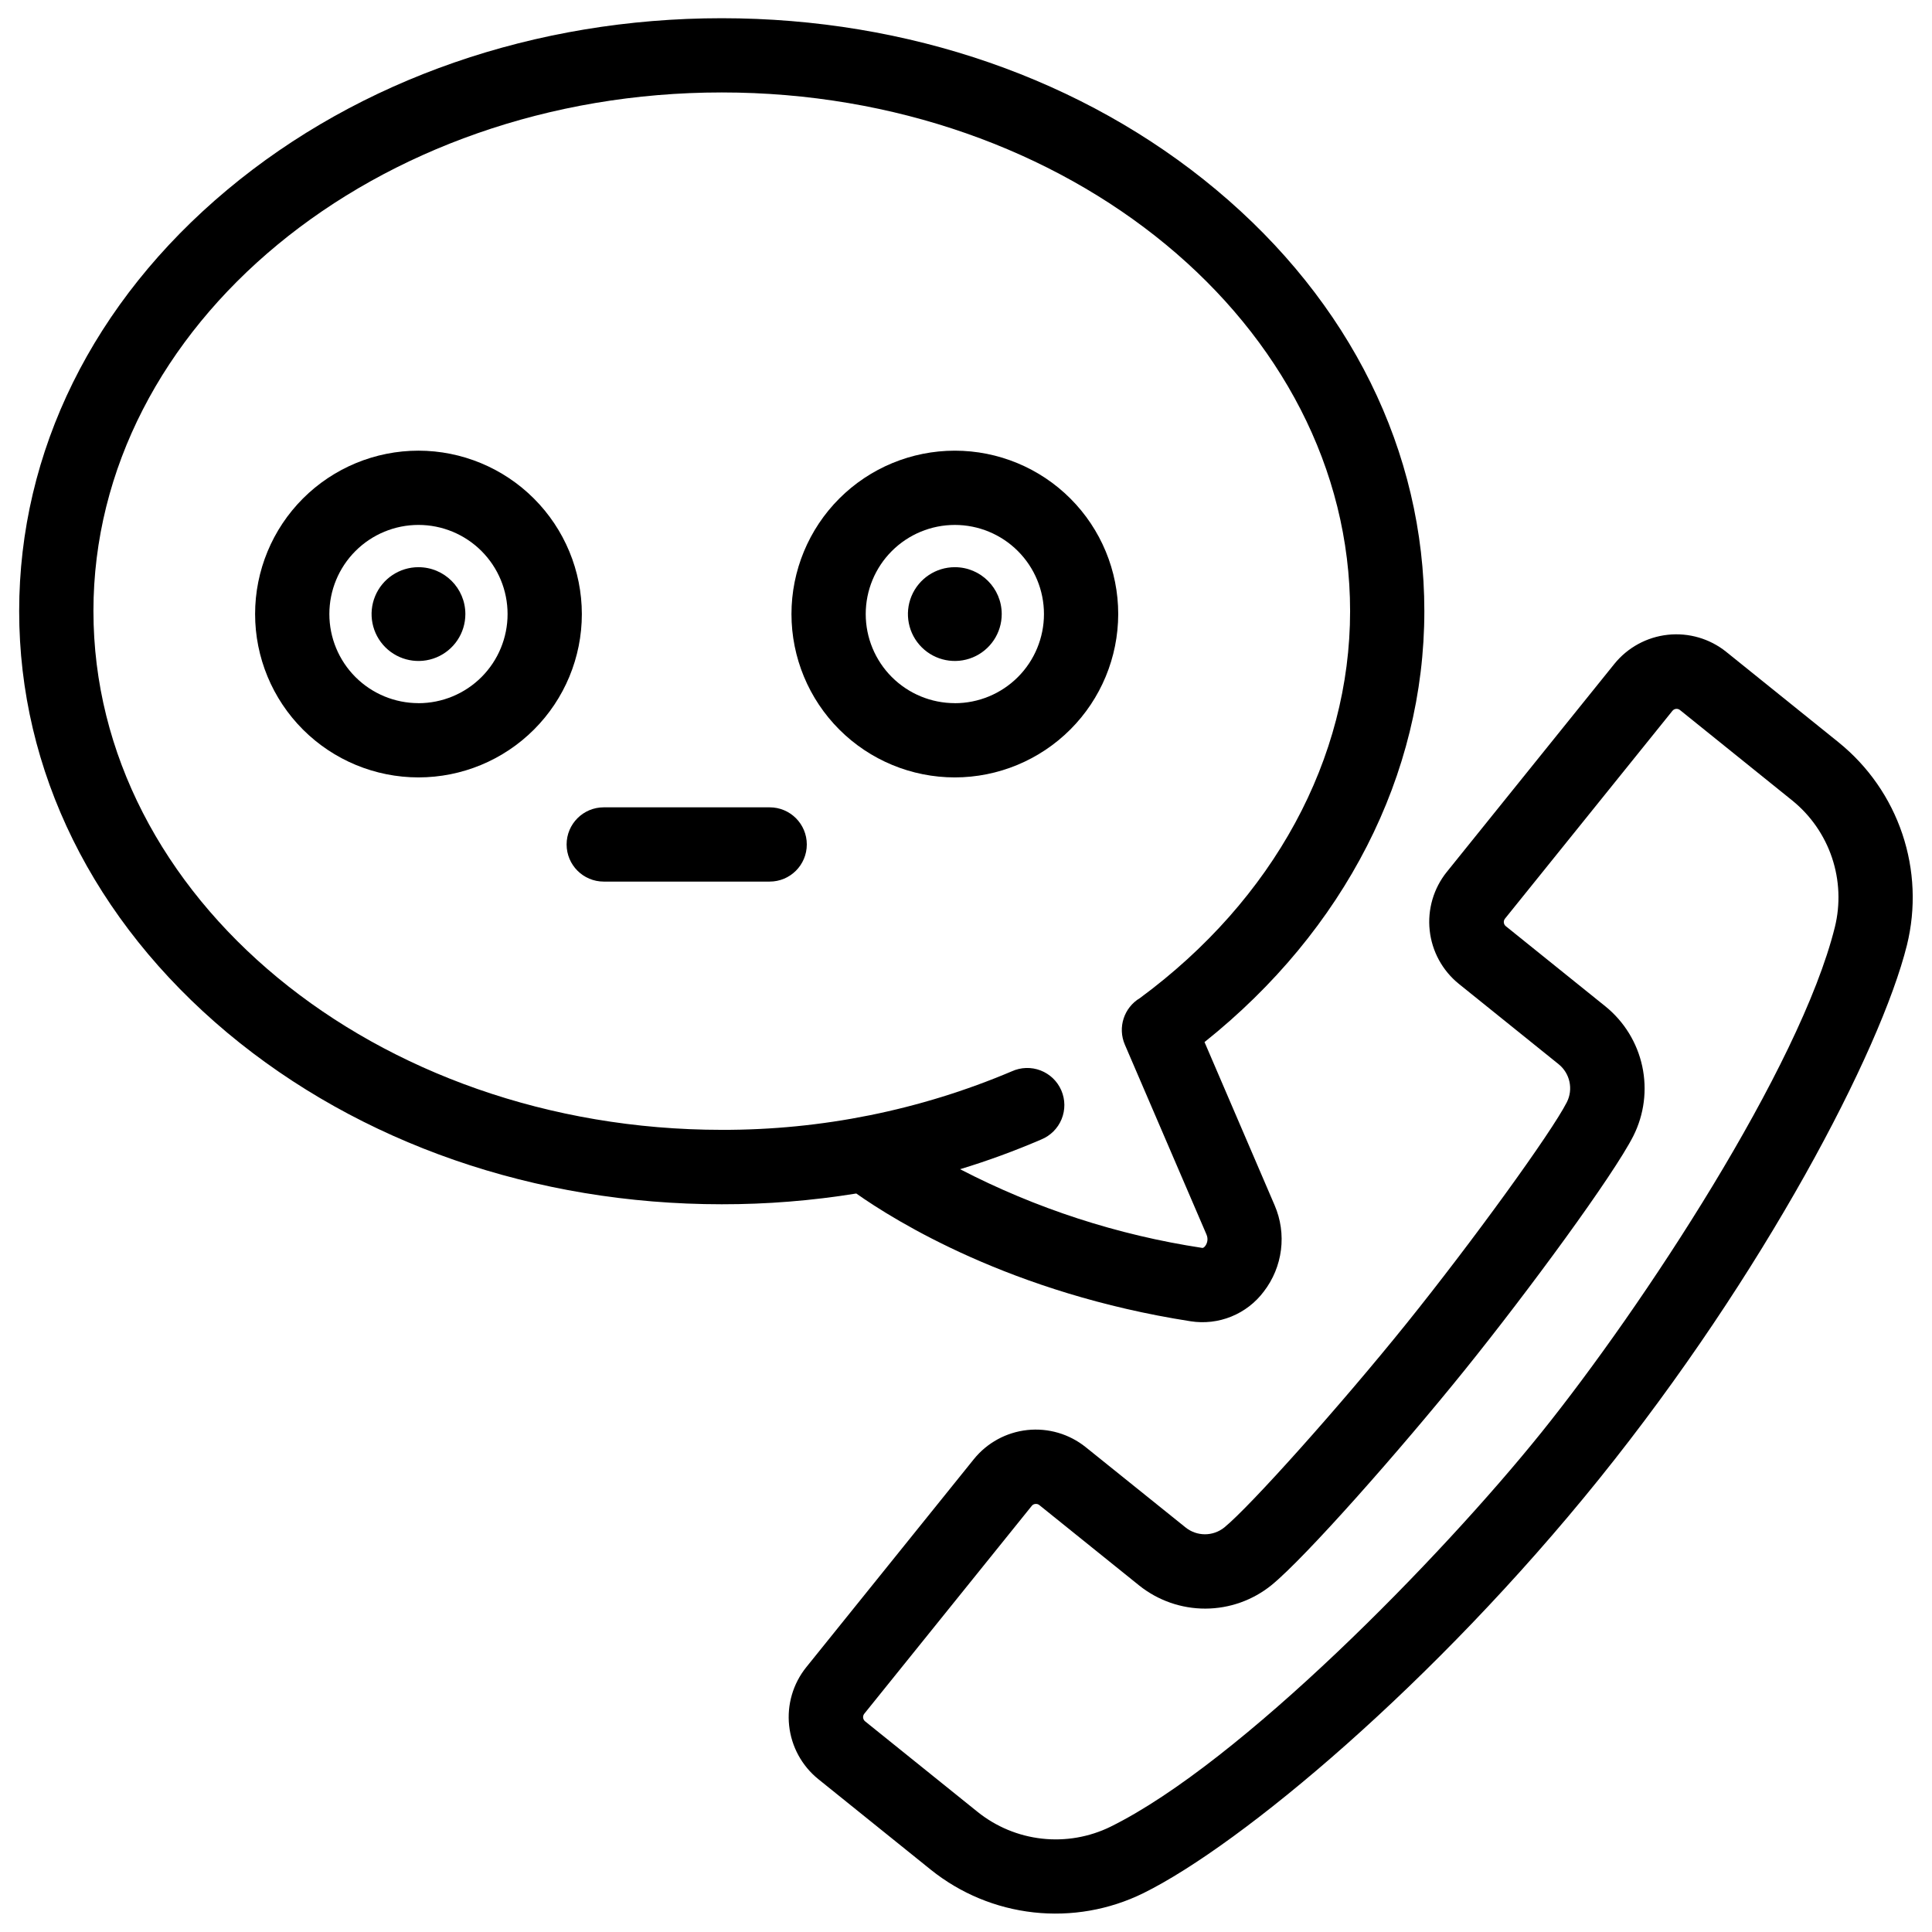
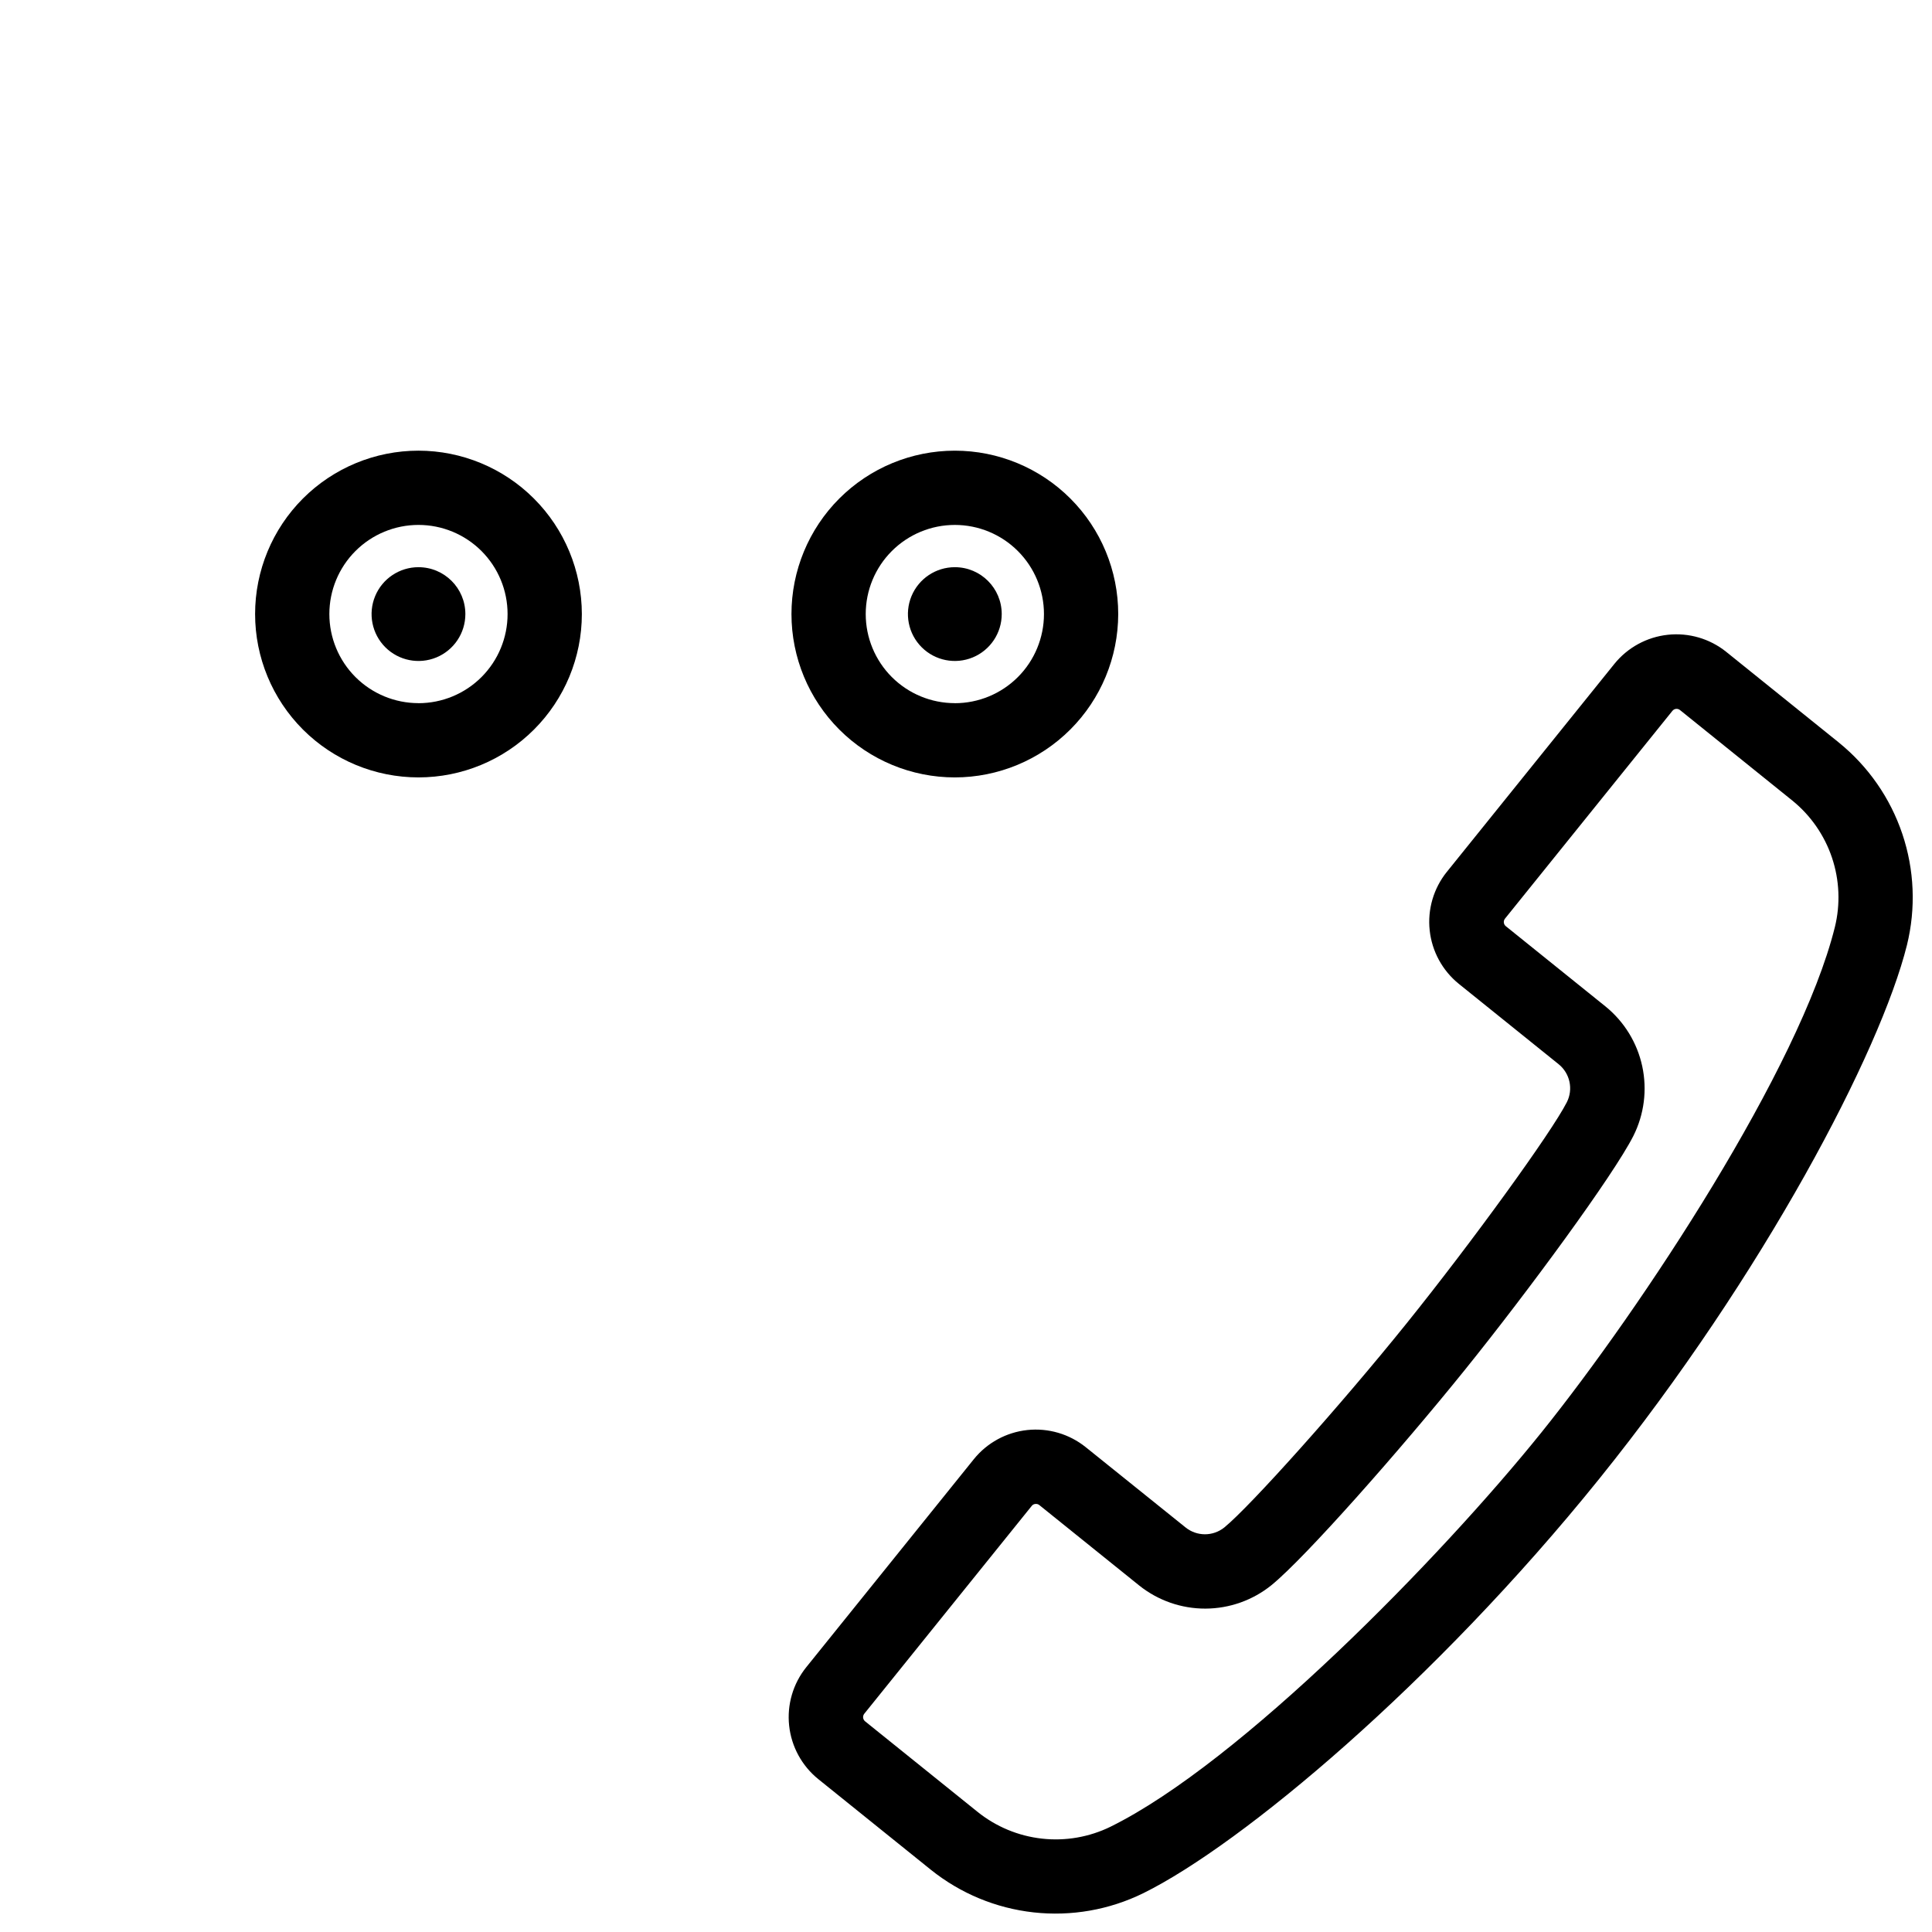
<svg xmlns="http://www.w3.org/2000/svg" width="800px" height="800px" version="1.1" viewBox="144 144 512 512">
  <defs>
    <clipPath id="b">
      <path d="m353 312h298v339.9h-298z" />
    </clipPath>
    <clipPath id="a">
-       <path d="m149 148.09h373v346.91h-373z" />
+       <path d="m149 148.09h373h-373z" />
    </clipPath>
  </defs>
-   <path d="m347.97 357.95h-43.973c-5.434 0-9.84 4.406-9.84 9.84 0 5.434 4.406 9.84 9.84 9.84h43.977-0.004c5.438 0 9.84-4.406 9.84-9.84 0-5.434-4.402-9.84-9.84-9.84z" />
  <path d="m254.9 263.43c-11.484 0-22.496 4.562-30.617 12.68-8.117 8.121-12.68 19.133-12.68 30.617 0 11.48 4.562 22.492 12.68 30.613 8.121 8.121 19.133 12.68 30.617 12.68 11.48 0 22.496-4.559 30.613-12.68 8.121-8.121 12.684-19.133 12.684-30.613-0.016-11.48-4.582-22.484-12.699-30.602-8.113-8.117-19.121-12.684-30.598-12.695zm0 66.914v-0.004c-6.266 0-12.27-2.488-16.699-6.914-4.43-4.43-6.918-10.438-6.918-16.699 0-6.266 2.488-12.273 6.918-16.699 4.43-4.43 10.434-6.918 16.699-6.918 6.262 0 12.27 2.488 16.699 6.918 4.426 4.426 6.914 10.434 6.914 16.699 0.004 6.262-2.484 12.273-6.91 16.703-4.43 4.43-10.438 6.922-16.703 6.922z" />
  <path d="m254.9 294.31c-5.027 0-9.562 3.027-11.484 7.672-1.922 4.644-0.859 9.992 2.699 13.547 3.555 3.551 8.902 4.613 13.547 2.688 4.644-1.93 7.668-6.461 7.664-11.488-0.004-6.863-5.566-12.418-12.426-12.418z" />
  <path d="m440.34 306.73c0-11.484-4.562-22.496-12.684-30.617-8.117-8.117-19.129-12.68-30.613-12.68s-22.496 4.562-30.617 12.68c-8.117 8.121-12.68 19.133-12.68 30.617 0 11.48 4.562 22.492 12.68 30.613 8.121 8.121 19.133 12.68 30.617 12.68 11.477-0.012 22.484-4.578 30.602-12.695 8.117-8.117 12.68-19.121 12.695-30.598zm-43.297 23.617v-0.004c-6.266 0-12.27-2.488-16.699-6.914-4.43-4.43-6.918-10.438-6.918-16.699 0-6.266 2.488-12.273 6.918-16.699 4.43-4.43 10.434-6.918 16.699-6.918 6.262 0 12.27 2.488 16.699 6.918 4.43 4.426 6.918 10.434 6.918 16.699 0 6.262-2.484 12.273-6.914 16.703-4.43 4.43-10.438 6.922-16.703 6.922z" />
  <path d="m397.05 294.31c-5.027-0.004-9.562 3.019-11.492 7.664-1.926 4.644-0.863 9.996 2.695 13.551 3.555 3.555 8.902 4.617 13.547 2.691 4.644-1.926 7.672-6.461 7.668-11.488-0.004-6.859-5.562-12.414-12.418-12.418z" />
  <g clip-path="url(#b)">
    <path d="m631.3 340.77-29.816-24.008h0.004c-4.363-3.508-9.938-5.141-15.5-4.539-5.566 0.598-10.664 3.383-14.18 7.738l-44.387 55.105v-0.004c-3.508 4.363-5.141 9.938-4.539 15.5 0.598 5.566 3.383 10.664 7.734 14.18l26.461 21.305c2.988 2.426 3.887 6.606 2.156 10.043-4.062 8.012-25.121 37.066-42.508 58.668-17.387 21.598-41.328 48.363-48.266 54.031-3 2.414-7.273 2.414-10.273 0l-26.449-21.266c-4.363-3.508-9.938-5.144-15.504-4.547-5.566 0.602-10.664 3.387-14.176 7.746l-44.387 55.105c-3.508 4.359-5.141 9.934-4.539 15.496 0.598 5.562 3.383 10.66 7.734 14.172l29.816 24.008c7.824 6.281 17.273 10.199 27.242 11.301 9.973 1.102 20.047-0.66 29.055-5.082 26.047-12.852 77.266-55.715 120.84-109.82 43.582-54.109 74.539-113.27 81.543-141.45 2.398-9.738 1.973-19.961-1.227-29.465-3.199-9.508-9.039-17.906-16.84-24.215zm-1.043 48.926c-9.238 37.215-51.051 100.69-77.734 133.88-26.688 33.191-79.844 87.578-114.22 104.52v0.004c-5.641 2.758-11.953 3.852-18.191 3.152-6.242-0.695-12.152-3.156-17.047-7.09l-29.824-24.008c-0.586-0.496-0.68-1.359-0.219-1.969l44.398-55.105c0.238-0.309 0.598-0.5 0.984-0.52h0.16c0.32-0.008 0.637 0.105 0.883 0.312l26.461 21.305c4.981 3.981 11.168 6.137 17.543 6.121 6.375-0.02 12.551-2.211 17.508-6.219 9.074-7.398 34.234-35.957 51.168-56.953 16.934-21 39.449-51.672 44.742-62.109v-0.004c2.856-5.695 3.684-12.199 2.344-18.434-1.34-6.231-4.766-11.816-9.715-15.84l-26.461-21.305v0.004c-0.586-0.492-0.684-1.363-0.215-1.969l44.398-55.105c0.492-0.59 1.359-0.684 1.969-0.215l29.816 24.02c4.859 3.945 8.496 9.191 10.492 15.129 1.992 5.934 2.258 12.316 0.762 18.395z" />
  </g>
  <g clip-path="url(#a)">
    <path d="m459.52 494.15c3.644 0.57 7.375 0.141 10.789-1.246 3.418-1.387 6.394-3.676 8.605-6.625 2.477-3.211 4.051-7.023 4.555-11.043 0.508-4.023-0.074-8.105-1.68-11.828l-18.578-43.246c37.125-29.629 58.254-70.848 58.254-114.2 0-42.312-19.602-81.988-55.191-111.7-35.07-29.293-81.598-45.434-131-45.434s-95.93 16.141-131.01 45.434c-35.582 29.715-55.184 69.391-55.184 111.7s19.602 81.977 55.184 111.75c35.078 29.293 81.602 45.43 131.01 45.43h-0.004c11.941 0.016 23.863-0.941 35.652-2.852 10.312 7.262 41.09 26.469 88.598 33.859zm-290.76-188.19c0-75.77 74.695-137.46 166.51-137.46 91.82 0.004 166.52 61.668 166.52 137.46 0 39.105-20.289 76.438-55.695 102.54-4.238 2.527-5.949 7.797-4.004 12.328l21.648 50.352h-0.004c0.441 1 0.312 2.16-0.344 3.031-0.434 0.551-0.699 0.512-0.816 0.492-22.379-3.394-44.047-10.438-64.145-20.852 7.305-2.219 14.484-4.848 21.5-7.871 2.449-0.996 4.398-2.938 5.402-5.387s0.977-5.195-0.07-7.629c-1.051-2.43-3.031-4.332-5.5-5.285-2.473-0.949-5.219-0.863-7.625 0.234-24.309 10.301-50.445 15.574-76.844 15.508-91.836-0.008-166.53-61.676-166.53-137.46z" />
  </g>
</svg>